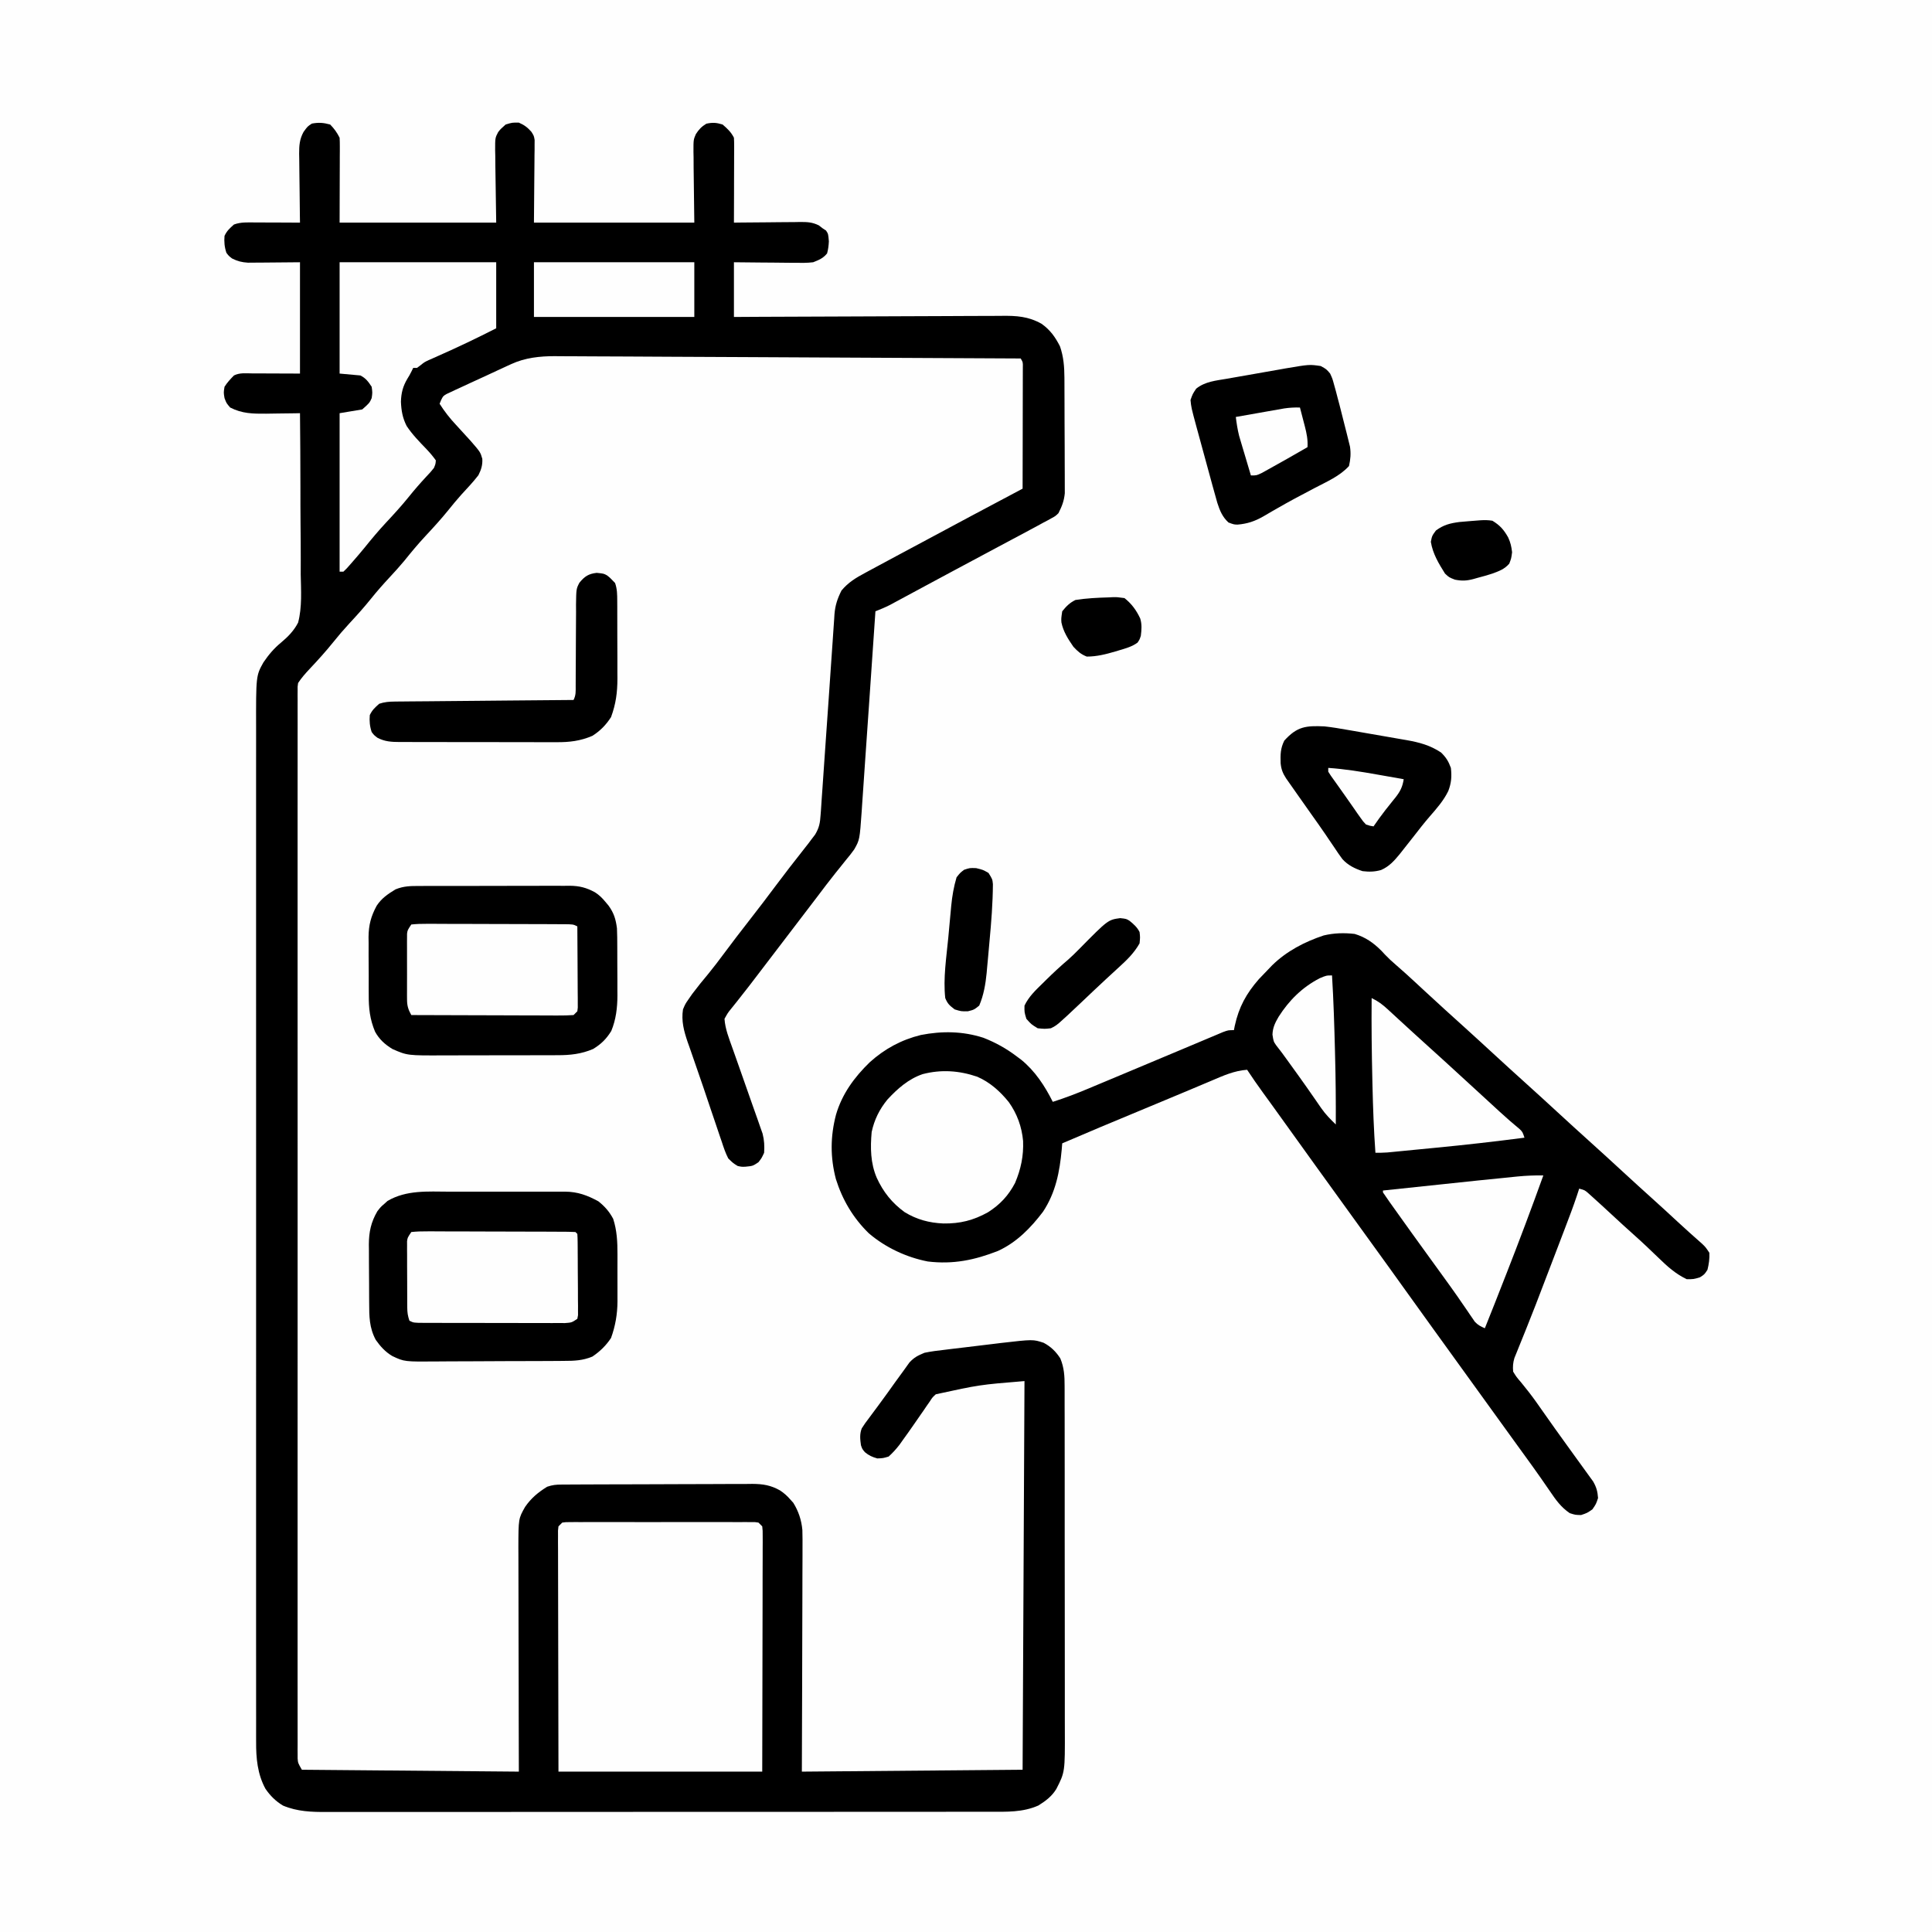
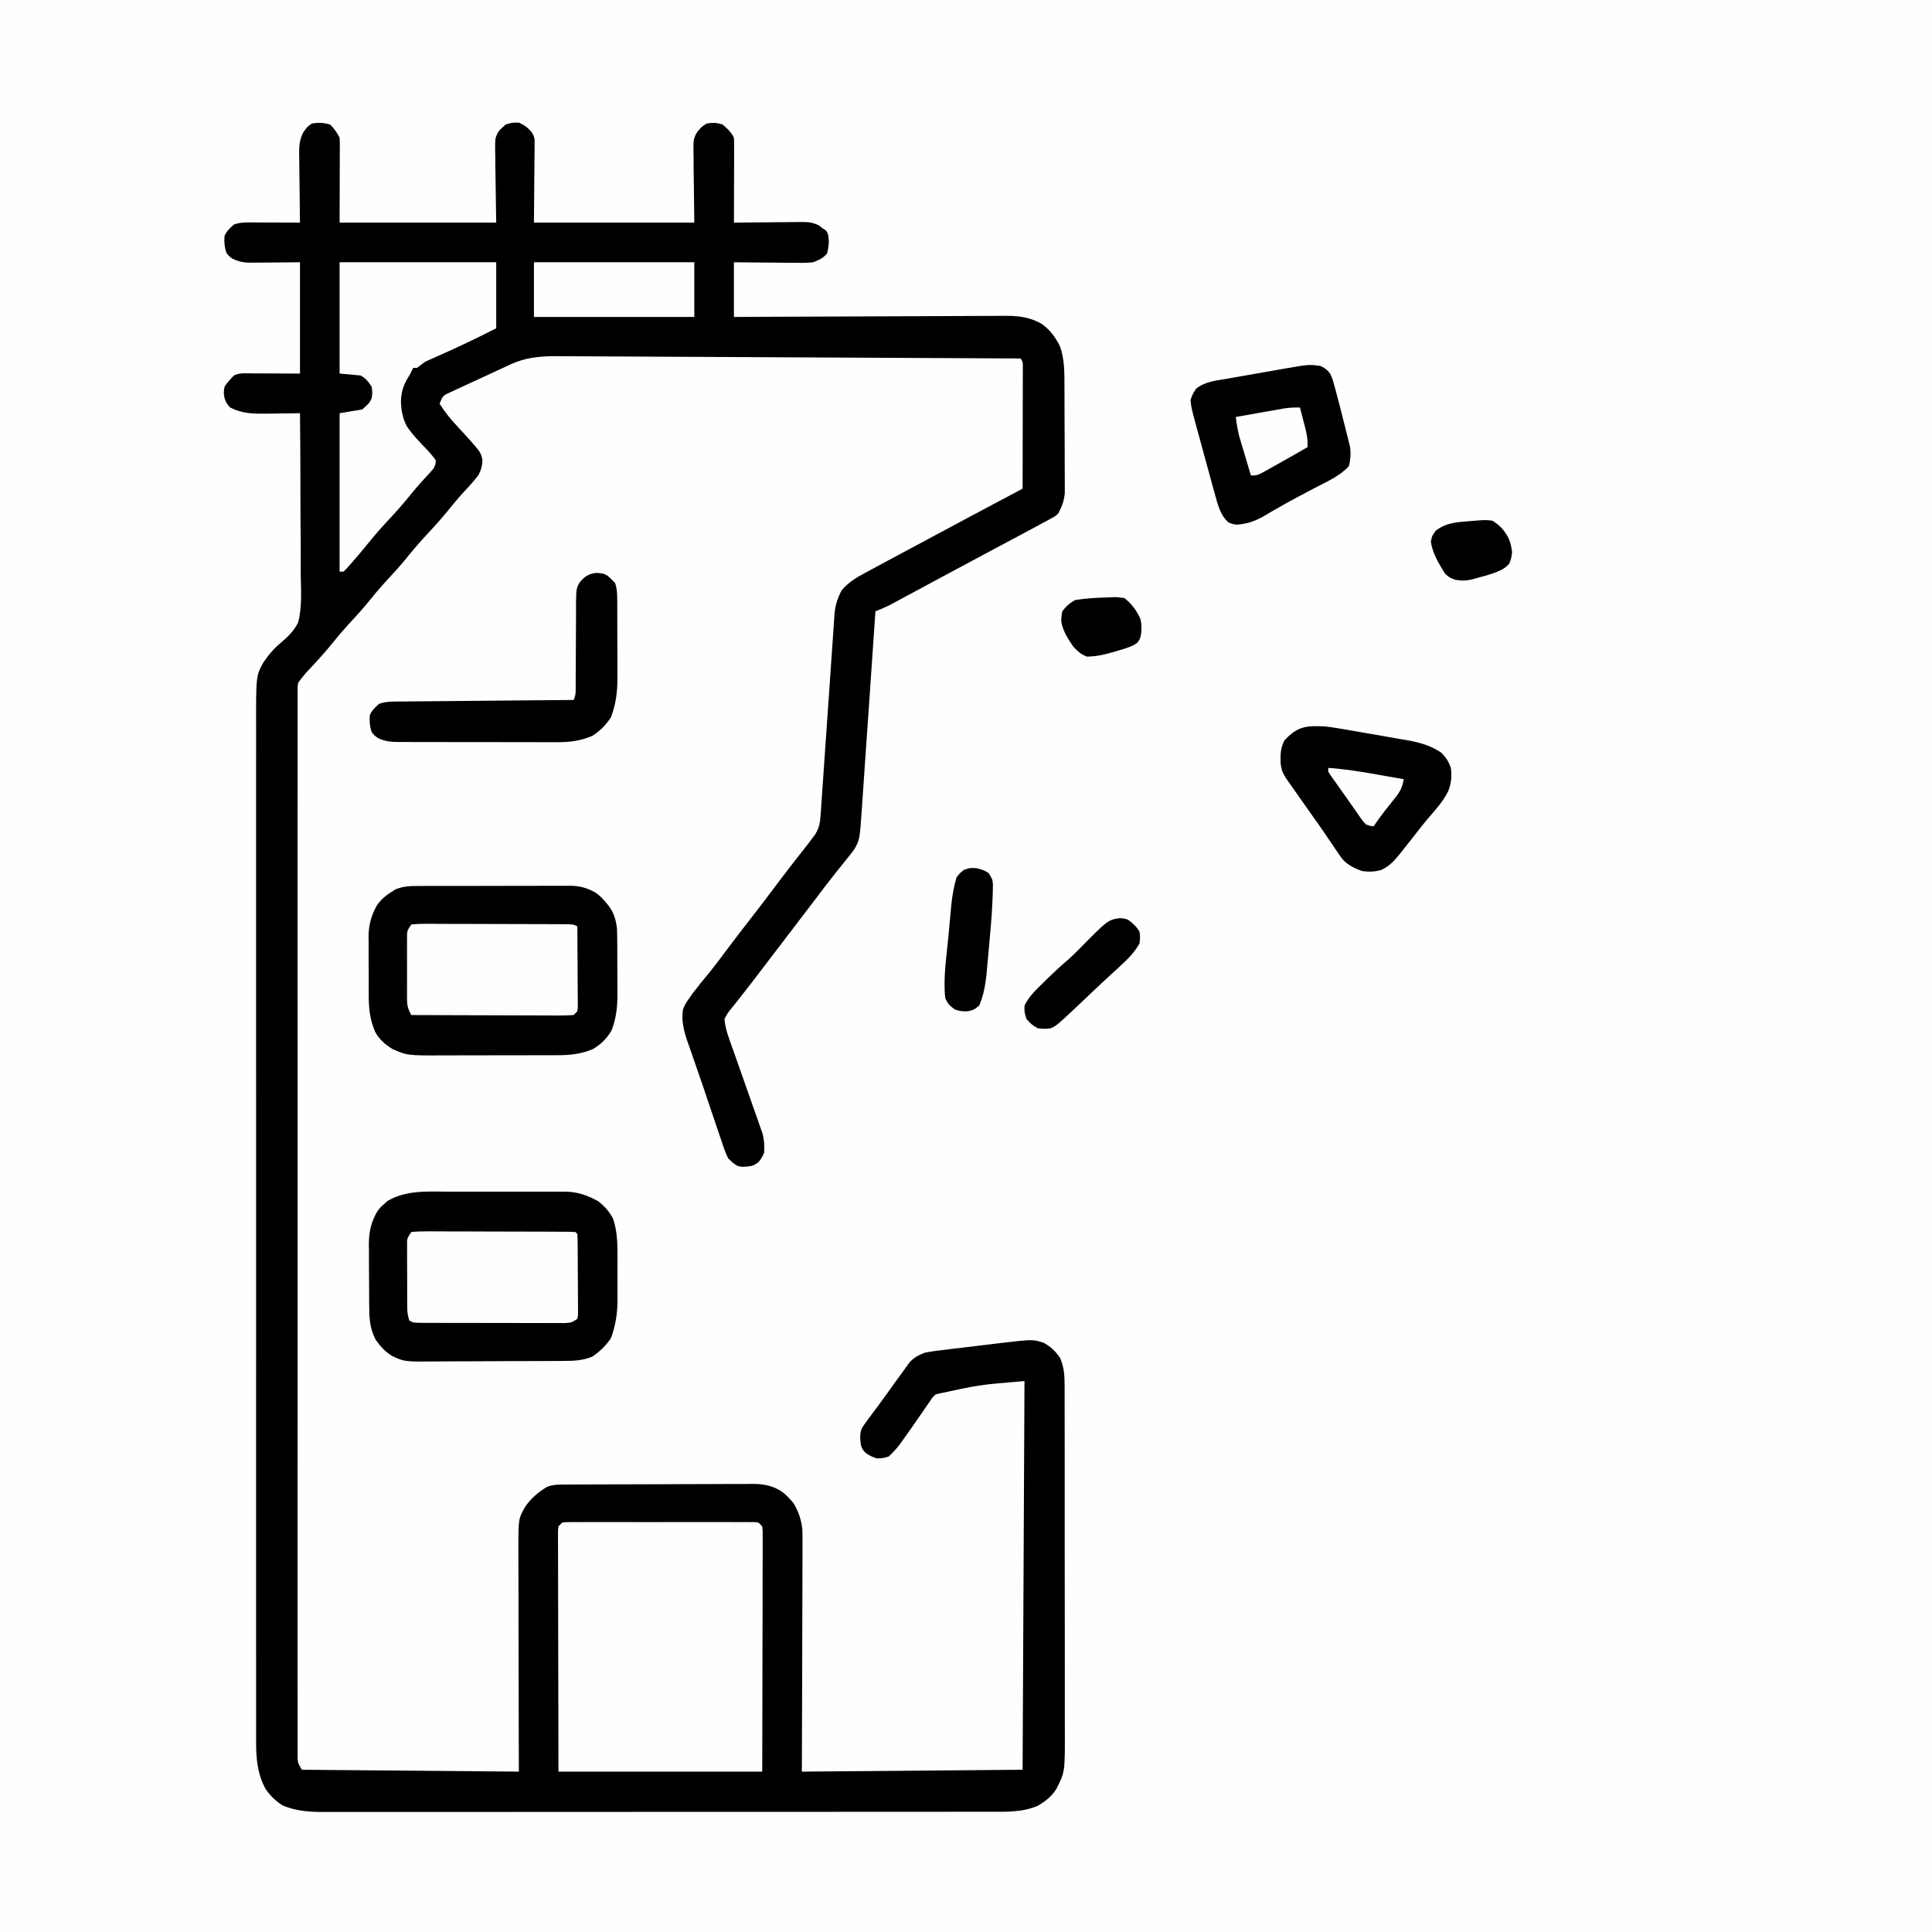
<svg xmlns="http://www.w3.org/2000/svg" width="512" zoomAndPan="magnify" viewBox="0 0 384 384" height="512" preserveAspectRatio="xMidYMid meet" version="1.0">
  <rect x="-38.4" width="460.8" fill="#fefefe" y="-38.4" height="460.8" fill-opacity="1" />
  <path fill="#000000" d="M 65.625 24.75 C 66.445 25.59 66.977 26.332 67.5 27.375 C 67.535 27.918 67.543 28.465 67.543 29.008 L 67.543 30.047 L 67.535 31.141 L 67.535 32.145 C 67.535 33.383 67.527 34.621 67.523 35.859 L 67.5 44.25 L 98.625 44.25 C 98.551 38.676 98.551 38.676 98.457 33.098 C 98.449 32.398 98.445 31.695 98.441 30.992 L 98.414 29.898 C 98.41 27.41 98.41 27.41 99.008 26.266 C 99.492 25.648 99.492 25.648 100.5 24.75 C 101.812 24.352 101.812 24.352 103.125 24.375 C 104.203 24.84 104.828 25.309 105.609 26.184 C 106.125 27 106.125 27 106.262 27.836 L 106.254 28.754 L 106.254 29.812 L 106.234 30.918 L 106.23 31.941 C 106.227 33.203 106.211 34.461 106.195 35.719 L 106.125 44.25 L 138 44.25 C 137.941 38.797 137.941 38.797 137.863 33.344 C 137.859 32.66 137.855 31.973 137.855 31.285 L 137.832 30.215 C 137.828 27.77 137.828 27.77 138.312 26.652 C 138.902 25.73 139.453 25.152 140.391 24.586 C 141.641 24.316 142.398 24.367 143.625 24.75 C 144.574 25.57 145.312 26.25 145.875 27.375 C 145.91 27.918 145.918 28.465 145.918 29.008 L 145.918 30.031 L 145.91 31.141 L 145.91 32.27 C 145.906 33.469 145.902 34.664 145.898 35.859 C 145.895 36.668 145.895 37.48 145.895 38.289 C 145.891 40.277 145.883 42.262 145.875 44.25 L 147.289 44.23 C 149.027 44.211 150.766 44.199 152.5 44.188 C 153.254 44.184 154.004 44.176 154.754 44.164 C 155.836 44.152 156.914 44.145 157.996 44.141 C 158.332 44.133 158.668 44.129 159.012 44.121 C 160.469 44.121 161.418 44.148 162.746 44.793 L 163.5 45.375 L 164.18 45.82 C 164.625 46.5 164.625 46.5 164.742 47.977 C 164.703 48.832 164.613 49.539 164.391 50.367 C 163.594 51.348 162.801 51.652 161.625 52.125 C 160.402 52.273 159.191 52.258 157.961 52.234 L 156.91 52.23 C 155.809 52.223 154.711 52.211 153.609 52.195 C 152.859 52.191 152.113 52.184 151.363 52.18 C 149.535 52.168 147.703 52.145 145.875 52.125 L 145.875 63 L 151.152 62.969 C 156.906 62.938 162.66 62.918 168.418 62.902 C 171.906 62.895 175.395 62.879 178.883 62.859 C 181.926 62.84 184.969 62.828 188.008 62.824 C 189.621 62.82 191.23 62.816 192.84 62.801 C 194.355 62.789 195.875 62.785 197.391 62.789 C 197.945 62.789 198.5 62.785 199.055 62.777 C 202.031 62.738 204.379 62.879 207.008 64.348 C 208.727 65.566 209.734 66.977 210.68 68.836 C 211.398 70.922 211.547 72.867 211.562 75.066 L 211.566 75.852 C 211.57 76.707 211.574 77.559 211.574 78.41 L 211.578 79.297 C 211.586 80.844 211.59 82.391 211.59 83.938 C 211.594 85.527 211.602 87.121 211.613 88.715 C 211.617 89.945 211.621 91.176 211.621 92.406 C 211.621 92.992 211.625 93.578 211.629 94.164 C 211.637 94.988 211.637 95.812 211.633 96.633 L 211.637 98.051 C 211.477 99.609 211.078 100.602 210.375 102 C 209.777 102.574 209.777 102.574 209.105 102.941 L 208.297 103.391 L 207.375 103.875 L 206.316 104.457 C 205.078 105.129 203.84 105.793 202.594 106.453 L 201.199 107.195 C 200.234 107.711 199.273 108.223 198.309 108.738 C 196.078 109.922 193.852 111.117 191.625 112.312 L 189.035 113.699 C 187.418 114.566 185.801 115.434 184.184 116.305 C 183.219 116.824 182.25 117.348 181.285 117.867 C 180.824 118.113 180.363 118.363 179.902 118.613 C 179.266 118.957 178.625 119.301 177.984 119.645 L 176.887 120.238 C 175.938 120.719 174.988 121.113 174 121.5 L 173.918 122.672 C 173.543 128.254 173.156 133.84 172.77 139.422 C 172.496 143.367 172.223 147.316 171.949 151.262 C 171.824 153.031 171.703 154.801 171.586 156.566 C 171.508 157.715 171.43 158.863 171.348 160.012 L 171.273 161.184 C 170.867 166.91 170.867 166.91 169.797 168.805 C 169.277 169.547 168.723 170.238 168.141 170.93 L 166.812 172.59 L 166.105 173.465 C 164.828 175.055 163.605 176.688 162.375 178.312 C 160.566 180.691 158.754 183.066 156.938 185.438 C 153.82 189.508 153.82 189.508 150.715 193.59 C 149.527 195.156 148.332 196.719 147.105 198.254 L 146.461 199.074 C 146.066 199.578 145.668 200.074 145.262 200.57 C 144.66 201.312 144.66 201.312 144 202.5 C 144.137 204.523 144.902 206.402 145.574 208.301 L 145.941 209.332 C 146.324 210.422 146.707 211.512 147.094 212.602 C 147.957 215.043 148.816 217.488 149.672 219.934 C 149.977 220.809 150.289 221.68 150.602 222.555 L 151.117 224.039 L 151.566 225.305 C 151.91 226.633 151.961 227.758 151.875 229.125 C 151.383 230.18 151.383 230.18 150.75 231 C 149.625 231.75 149.625 231.75 148.172 231.891 C 147.426 231.922 147.426 231.922 146.625 231.75 C 145.719 231.195 145.719 231.195 144.75 230.25 C 144.195 229.184 143.828 228.07 143.457 226.934 L 143.113 225.938 C 142.746 224.867 142.387 223.797 142.031 222.727 C 141.781 221.992 141.531 221.258 141.281 220.523 C 140.789 219.066 140.297 217.609 139.809 216.148 C 139.219 214.402 138.617 212.66 138.008 210.926 C 137.699 210.039 137.395 209.152 137.086 208.266 L 136.664 207.078 C 135.93 204.914 135.391 202.918 135.75 200.625 C 136.207 199.539 136.207 199.539 136.852 198.609 L 137.586 197.551 C 138.621 196.172 139.703 194.84 140.812 193.52 C 141.875 192.223 142.883 190.887 143.883 189.539 C 145.52 187.34 147.184 185.16 148.875 183 C 150.711 180.652 152.512 178.285 154.293 175.898 C 155.984 173.629 157.727 171.395 159.48 169.168 L 160.113 168.359 L 160.668 167.656 L 161.25 166.875 L 162.016 165.871 C 162.848 164.461 162.992 163.559 163.102 161.934 L 163.164 161.145 C 163.227 160.281 163.281 159.418 163.336 158.551 C 163.379 157.934 163.426 157.316 163.469 156.699 C 163.586 155.055 163.699 153.406 163.809 151.762 C 163.918 150.098 164.035 148.434 164.156 146.773 C 164.344 144.09 164.531 141.41 164.719 138.727 L 164.789 137.719 C 164.91 136.004 165.027 134.289 165.141 132.574 C 165.254 130.871 165.371 129.168 165.496 127.465 C 165.539 126.824 165.582 126.188 165.625 125.547 C 165.68 124.664 165.742 123.781 165.809 122.902 L 165.855 122.125 C 165.996 120.309 166.445 118.988 167.25 117.375 C 168.602 115.75 170.129 114.836 171.961 113.859 C 172.25 113.703 172.539 113.543 172.836 113.383 C 173.848 112.836 174.863 112.293 175.875 111.75 L 178.285 110.453 C 180.285 109.379 182.289 108.309 184.293 107.238 C 186.148 106.246 188 105.254 189.855 104.258 L 193.113 102.512 C 196.488 100.703 199.867 98.914 203.25 97.125 C 203.258 93.863 203.266 90.598 203.27 87.336 C 203.27 85.82 203.273 84.305 203.277 82.789 C 203.281 81.328 203.285 79.867 203.285 78.406 C 203.285 77.848 203.289 77.289 203.289 76.734 C 203.293 75.953 203.293 75.172 203.293 74.391 L 203.297 73.043 C 203.32 72.016 203.32 72.016 202.875 71.25 C 189.324 71.176 175.773 71.109 162.227 71.047 L 161.363 71.043 C 156.75 71.023 152.141 71 147.527 70.973 C 142.797 70.949 138.062 70.926 133.328 70.906 C 130.41 70.895 127.492 70.879 124.57 70.859 C 122.332 70.848 120.09 70.836 117.848 70.832 C 116.93 70.824 116.012 70.82 115.098 70.816 C 113.84 70.805 112.586 70.801 111.332 70.801 L 110.238 70.789 C 107.297 70.789 104.375 71.102 101.676 72.34 L 100.75 72.758 L 99.797 73.203 L 98.785 73.668 C 98.086 73.992 97.387 74.316 96.688 74.645 C 95.621 75.141 94.547 75.633 93.473 76.121 C 92.793 76.438 92.109 76.754 91.43 77.07 C 91.109 77.219 90.789 77.363 90.457 77.512 L 89.562 77.938 L 88.773 78.305 C 88.062 78.723 88.062 78.723 87.66 79.551 L 87.375 80.25 C 88.332 81.762 89.426 83.168 90.656 84.469 C 91.312 85.188 91.969 85.906 92.625 86.625 L 93.535 87.621 C 95.477 89.859 95.477 89.859 95.863 91.195 C 95.934 92.445 95.641 93.348 95.086 94.453 C 94.031 95.828 92.824 97.086 91.656 98.363 C 90.781 99.34 89.953 100.344 89.133 101.367 C 87.676 103.172 86.125 104.867 84.543 106.562 C 83.07 108.141 81.707 109.785 80.355 111.469 C 79.418 112.598 78.438 113.676 77.438 114.75 C 76.133 116.148 74.887 117.57 73.688 119.062 C 72.324 120.758 70.887 122.355 69.406 123.945 C 68.297 125.148 67.23 126.387 66.211 127.664 C 64.719 129.523 63.129 131.27 61.496 133.004 C 60.66 133.891 59.926 134.734 59.25 135.75 C 59.137 136.469 59.137 136.469 59.156 137.262 L 59.148 138.203 L 59.156 139.234 L 59.152 140.336 C 59.148 141.562 59.152 142.789 59.156 144.02 C 59.152 144.902 59.152 145.789 59.152 146.672 C 59.148 148.602 59.148 150.531 59.152 152.461 C 59.152 155.328 59.152 158.199 59.148 161.07 C 59.145 166.191 59.145 171.316 59.148 176.441 C 59.148 180.922 59.152 185.406 59.148 189.891 L 59.148 194.41 C 59.148 205.727 59.148 217.047 59.152 228.367 C 59.156 238.43 59.156 248.492 59.152 258.555 C 59.141 271.062 59.141 283.562 59.148 296.059 L 59.148 296.957 C 59.148 301.438 59.148 305.918 59.148 310.402 C 59.145 315.496 59.148 320.59 59.148 325.684 C 59.152 328.539 59.152 331.391 59.148 334.246 C 59.148 336.371 59.148 338.5 59.152 340.625 C 59.152 341.488 59.152 342.352 59.152 343.215 C 59.148 344.383 59.152 345.551 59.156 346.719 L 59.148 347.75 L 59.156 348.691 L 59.156 349.5 C 59.227 350.414 59.227 350.414 60 351.75 L 103.125 352.125 L 103.098 341.758 C 103.094 339.586 103.09 337.414 103.09 335.246 C 103.082 331.801 103.078 328.359 103.066 324.914 C 103.062 322.406 103.055 319.898 103.055 317.391 C 103.055 316.066 103.051 314.738 103.047 313.41 C 103.039 311.926 103.039 310.441 103.039 308.957 L 103.031 307.637 C 103.047 301.832 103.047 301.832 104.367 299.508 C 105.566 297.762 106.961 296.613 108.75 295.5 C 109.824 295.141 110.5 295.074 111.613 295.07 L 112.695 295.062 L 113.879 295.059 L 115.129 295.051 C 116.496 295.043 117.863 295.039 119.23 295.035 L 120.645 295.031 C 122.863 295.023 125.078 295.02 127.297 295.016 C 129.848 295.012 132.402 295.004 134.957 294.988 C 137.172 294.973 139.387 294.969 141.602 294.969 C 142.543 294.965 143.484 294.961 144.426 294.957 C 145.742 294.945 147.059 294.945 148.379 294.949 L 149.551 294.934 C 151.66 294.949 153.191 295.195 155.039 296.234 C 155.82 296.754 156.441 297.297 157.055 298.008 L 157.672 298.691 C 158.715 300.375 159.293 302.117 159.477 304.094 C 159.512 305.359 159.516 306.625 159.504 307.891 L 159.504 309.348 C 159.504 310.652 159.496 311.957 159.488 313.262 C 159.48 314.629 159.48 315.996 159.48 317.367 C 159.477 319.949 159.469 322.535 159.457 325.121 C 159.441 328.621 159.434 332.117 159.43 335.613 C 159.418 341.117 159.395 346.621 159.375 352.125 L 203.25 351.75 L 203.625 274.5 C 194.684 275.234 194.684 275.234 186 277.125 C 185.32 277.746 185.32 277.746 184.82 278.531 L 184.223 279.383 L 183.609 280.289 L 182.965 281.211 C 182.543 281.816 182.121 282.426 181.703 283.035 C 180.953 284.125 180.188 285.195 179.414 286.266 L 178.758 287.188 C 178.098 288.035 177.426 288.781 176.625 289.5 C 175.523 289.828 175.523 289.828 174.375 289.875 C 173.371 289.594 172.703 289.293 171.906 288.633 C 171.375 288 171.375 288 171.121 287.25 C 170.957 286.047 170.836 285.047 171.281 283.898 C 171.727 283.172 172.211 282.508 172.734 281.836 C 172.918 281.586 173.102 281.336 173.293 281.078 C 173.688 280.539 174.086 280.004 174.488 279.473 C 175.148 278.59 175.797 277.699 176.434 276.805 C 177.445 275.383 178.461 273.965 179.496 272.562 C 179.922 271.984 180.336 271.398 180.75 270.812 C 181.699 269.781 182.445 269.414 183.75 268.875 C 185.102 268.59 186.461 268.43 187.832 268.273 L 189.023 268.125 C 189.859 268.027 190.691 267.926 191.523 267.828 C 192.785 267.68 194.047 267.527 195.309 267.371 L 197.746 267.078 L 198.871 266.938 C 205.324 266.195 205.324 266.195 207.434 266.891 C 208.875 267.656 209.875 268.641 210.75 270 C 211.504 271.824 211.605 273.504 211.598 275.453 C 211.598 275.77 211.602 276.086 211.602 276.414 C 211.605 277.473 211.605 278.535 211.602 279.594 C 211.605 280.355 211.605 281.117 211.609 281.879 C 211.613 283.945 211.613 286.012 211.613 288.082 C 211.613 289.809 211.613 291.535 211.617 293.262 C 211.621 297.34 211.621 301.418 211.617 305.496 C 211.617 309.699 211.621 313.898 211.629 318.102 C 211.637 321.711 211.637 325.324 211.637 328.934 C 211.637 331.09 211.637 333.242 211.641 335.398 C 211.645 337.426 211.645 339.453 211.641 341.484 C 211.641 342.223 211.641 342.965 211.645 343.707 C 211.676 352.199 211.676 352.199 209.957 355.566 C 209.055 357.043 207.836 357.953 206.383 358.859 C 203.27 360.238 200.09 360.105 196.754 360.098 L 194.992 360.102 C 193.379 360.105 191.77 360.105 190.16 360.102 C 188.422 360.102 186.684 360.105 184.941 360.109 C 181.539 360.113 178.133 360.113 174.727 360.113 C 171.961 360.113 169.191 360.113 166.426 360.113 L 165.23 360.117 L 162.832 360.117 C 155.324 360.121 147.82 360.121 140.312 360.117 C 133.449 360.117 126.586 360.121 119.719 360.129 C 112.668 360.137 105.617 360.137 98.566 360.137 C 94.609 360.137 90.652 360.137 86.695 360.141 C 83.324 360.145 79.957 360.148 76.586 360.141 C 74.871 360.141 73.152 360.141 71.434 360.145 C 69.859 360.148 68.285 360.148 66.711 360.141 C 66.141 360.141 65.574 360.141 65.004 360.145 C 61.949 360.16 59.109 360.074 56.25 358.875 C 54.812 358.02 53.703 356.91 52.758 355.531 C 51.164 352.594 50.887 349.441 50.906 346.16 L 50.902 345.066 C 50.898 343.859 50.902 342.652 50.906 341.445 C 50.902 340.57 50.902 339.695 50.902 338.82 C 50.898 336.668 50.898 334.516 50.902 332.367 C 50.902 329.789 50.902 327.211 50.898 324.633 C 50.895 319.582 50.895 314.531 50.898 309.48 C 50.898 303.574 50.902 297.664 50.898 291.758 C 50.898 280.59 50.898 269.418 50.902 258.25 C 50.906 248.328 50.906 238.41 50.902 228.492 C 50.895 216.152 50.895 203.816 50.898 191.48 L 50.898 190.594 C 50.898 186.18 50.898 181.762 50.898 177.344 C 50.895 172.32 50.898 167.297 50.898 162.273 C 50.902 159.711 50.902 157.148 50.898 154.582 C 50.898 152.234 50.898 149.891 50.902 147.543 C 50.902 146.691 50.902 145.844 50.902 144.996 C 50.879 134.305 50.879 134.305 52.359 131.656 C 53.395 130.129 54.457 128.867 55.887 127.695 C 57.266 126.539 58.418 125.359 59.25 123.75 C 60.066 120.652 59.828 117.344 59.77 114.168 C 59.77 113.242 59.773 112.316 59.777 111.391 C 59.781 108.965 59.762 106.543 59.734 104.121 C 59.711 101.641 59.711 99.16 59.711 96.684 C 59.707 91.832 59.676 86.977 59.625 82.125 L 58.676 82.145 C 57.496 82.16 56.32 82.176 55.145 82.188 C 54.391 82.195 53.633 82.211 52.879 82.223 C 50.242 82.242 48.121 82.215 45.75 81 C 45 80.133 45 80.133 44.625 79.125 C 44.438 78.023 44.438 78.023 44.625 76.875 C 45.176 76 45.77 75.375 46.5 74.625 C 47.629 74.059 48.793 74.203 50.031 74.215 L 50.766 74.215 C 51.672 74.215 52.578 74.223 53.484 74.227 L 59.625 74.25 L 59.625 52.125 C 55.883 52.156 55.883 52.156 52.141 52.191 L 50.727 52.199 L 49.281 52.211 C 48.043 52.129 47.227 51.922 46.125 51.375 C 45.469 50.867 45.469 50.867 45 50.25 C 44.621 49.121 44.523 48.059 44.625 46.875 C 45.125 45.848 45.617 45.41 46.5 44.625 C 47.859 44.113 49.254 44.207 50.691 44.215 L 51.465 44.215 C 52.277 44.219 53.094 44.223 53.906 44.227 C 54.461 44.23 55.012 44.23 55.566 44.23 C 56.918 44.234 58.273 44.242 59.625 44.25 L 59.602 42.777 C 59.574 40.965 59.555 39.156 59.543 37.344 C 59.535 36.562 59.523 35.781 59.512 34.996 C 59.496 33.871 59.484 32.742 59.477 31.617 L 59.457 30.562 C 59.453 28.93 59.535 27.68 60.328 26.23 C 61.125 25.125 61.125 25.125 61.992 24.562 C 63.344 24.312 64.297 24.387 65.625 24.75 " fill-opacity="1" fill-rule="nonzero" />
-   <path fill="#000000" d="M 269.25 185.625 C 271.395 186.273 272.973 187.379 274.547 188.953 L 275.285 189.742 C 275.953 190.449 276.641 191.086 277.383 191.719 C 278.73 192.879 280.039 194.074 281.344 195.281 L 281.977 195.867 L 283.25 197.047 C 285.871 199.469 288.508 201.875 291.168 204.262 C 293.191 206.086 295.195 207.938 297.203 209.781 C 299.129 211.551 301.055 213.316 303 215.062 C 305.336 217.16 307.641 219.281 309.953 221.406 C 311.879 223.176 313.805 224.941 315.75 226.688 C 318.086 228.785 320.391 230.906 322.703 233.031 C 324.621 234.793 326.539 236.551 328.477 238.289 C 330.145 239.785 331.793 241.305 333.434 242.828 C 335.031 244.301 336.645 245.754 338.277 247.184 C 339 247.875 339 247.875 339.75 249 C 339.812 250.16 339.652 251.25 339.375 252.375 C 338.766 253.312 338.766 253.312 337.875 253.875 C 336.633 254.25 336.633 254.25 335.25 254.25 C 333.043 253.195 331.438 251.75 329.695 250.055 C 329.164 249.547 328.633 249.039 328.098 248.531 L 327.328 247.793 C 326.457 246.969 325.574 246.16 324.68 245.367 C 323.234 244.078 321.812 242.77 320.391 241.453 C 318.34 239.555 318.34 239.555 316.266 237.68 L 315.594 237.078 C 314.961 236.543 314.961 236.543 313.875 236.25 L 313.418 237.656 C 312.695 239.828 311.879 241.961 311.062 244.098 L 310.57 245.387 C 310.227 246.289 309.879 247.191 309.535 248.098 C 309.086 249.266 308.641 250.434 308.195 251.602 C 305.031 259.887 305.031 259.887 303.438 263.879 L 303.133 264.641 C 302.699 265.727 302.262 266.812 301.816 267.898 L 301.375 268.996 L 301.004 269.902 C 300.715 270.867 300.66 271.621 300.75 272.625 C 301.414 273.699 301.414 273.699 302.344 274.781 C 302.691 275.215 303.039 275.648 303.387 276.082 L 303.941 276.781 C 304.898 278.012 305.785 279.289 306.68 280.57 C 308.27 282.844 309.879 285.098 311.508 287.344 L 313.312 289.844 C 313.676 290.352 314.043 290.855 314.41 291.359 C 314.891 292.02 315.371 292.68 315.844 293.344 L 316.645 294.449 C 317.305 295.594 317.531 296.438 317.625 297.75 C 317.227 298.945 317.227 298.945 316.5 300 C 315.445 300.727 315.445 300.727 314.25 301.125 C 313.102 301.102 313.102 301.102 312 300.75 C 310.254 299.57 309.227 298.105 308.062 296.391 L 306.867 294.664 L 306.246 293.766 C 305.254 292.34 304.23 290.93 303.211 289.523 L 302.598 288.676 L 301.367 286.977 C 300.348 285.566 299.328 284.16 298.312 282.75 L 289.172 270.094 L 287.957 268.41 C 286.926 266.984 285.898 265.559 284.867 264.133 C 282.879 261.387 280.898 258.633 278.926 255.871 C 277.047 253.234 275.148 250.613 273.254 247.992 C 272.23 246.578 271.207 245.164 270.188 243.75 L 265.922 237.844 L 264.707 236.16 C 263.676 234.734 262.648 233.309 261.617 231.883 C 259.629 229.141 257.652 226.387 255.684 223.629 C 254.789 222.375 253.891 221.125 252.988 219.879 L 252.328 218.965 C 251.902 218.379 251.477 217.793 251.051 217.207 C 249.957 215.699 248.895 214.18 247.875 212.625 C 245.293 212.812 243.137 213.797 240.773 214.805 C 240.312 215 239.852 215.191 239.391 215.387 C 238.336 215.828 237.281 216.273 236.23 216.719 C 234.102 217.613 231.973 218.504 229.84 219.387 L 227.434 220.387 L 226.227 220.891 C 218.66 224.035 218.66 224.035 211.125 227.25 L 211.027 228.461 C 210.613 232.934 209.832 237.012 207.305 240.844 C 204.863 244.059 202.078 246.922 198.375 248.625 C 193.707 250.457 189.438 251.336 184.41 250.73 C 180.137 249.898 175.977 247.949 172.664 245.109 C 169.555 242.062 167.438 238.484 166.137 234.34 C 165.004 230.012 165.035 225.875 166.16 221.562 C 167.367 217.422 169.805 214.105 172.875 211.125 C 175.844 208.453 179.152 206.668 183.035 205.711 C 187.238 204.895 191.363 204.945 195.461 206.266 C 197.891 207.219 200.051 208.418 202.125 210 L 202.965 210.625 C 205.715 212.855 207.672 215.844 209.25 219 C 211.695 218.227 214.055 217.316 216.418 216.324 L 217.504 215.867 C 218.27 215.547 219.035 215.227 219.805 214.906 C 221.004 214.402 222.203 213.898 223.406 213.398 C 226.867 211.949 230.328 210.5 233.789 209.043 C 235.043 208.516 236.297 207.988 237.555 207.461 C 238.418 207.098 239.277 206.734 240.141 206.371 L 241.695 205.719 L 243.043 205.148 C 244.125 204.75 244.125 204.75 245.25 204.75 L 245.418 203.898 C 246.238 200.145 247.703 197.488 250.219 194.602 C 250.805 193.977 251.398 193.363 252 192.75 L 252.84 191.871 C 255.723 189.047 259.285 187.195 263.098 185.926 C 265.176 185.438 267.133 185.387 269.25 185.625 " fill-opacity="1" fill-rule="nonzero" />
  <path fill="#fefefe" d="M 111.75 302.625 C 112.449 302.531 112.449 302.531 113.316 302.531 L 114.309 302.523 L 115.402 302.527 L 116.551 302.523 C 117.812 302.52 119.07 302.523 120.328 302.523 L 122.941 302.523 C 124.77 302.523 126.602 302.523 128.43 302.527 C 130.777 302.531 133.125 302.527 135.473 302.523 C 137.273 302.523 139.074 302.523 140.871 302.523 C 141.738 302.523 142.605 302.523 143.473 302.523 C 144.68 302.52 145.887 302.523 147.098 302.527 L 148.191 302.523 L 149.184 302.531 L 150.051 302.531 L 150.75 302.625 L 151.5 303.375 C 151.594 304.227 151.594 304.227 151.59 305.316 L 151.594 306.562 L 151.586 307.934 L 151.586 309.375 C 151.586 310.684 151.582 311.988 151.574 313.297 C 151.57 314.66 151.57 316.023 151.57 317.387 C 151.566 319.973 151.562 322.559 151.555 325.141 C 151.543 328.633 151.539 332.125 151.535 335.617 C 151.527 341.121 151.512 346.621 151.5 352.125 L 111 352.125 C 110.969 339.93 110.969 339.93 110.965 334.832 C 110.957 331.309 110.953 327.785 110.945 324.262 C 110.938 321.695 110.93 319.129 110.93 316.562 C 110.93 315.203 110.926 313.844 110.922 312.484 C 110.914 310.969 110.914 309.449 110.914 307.934 L 110.906 306.562 L 110.91 305.316 L 110.906 304.23 L 111 303.375 Z M 111.75 302.625 " fill-opacity="1" fill-rule="nonzero" />
  <path fill="#000000" d="M 89.23 236.852 C 89.957 236.852 90.684 236.848 91.41 236.848 C 92.93 236.848 94.449 236.848 95.969 236.852 C 97.906 236.859 99.848 236.855 101.789 236.848 C 103.289 236.844 104.789 236.848 106.289 236.848 C 107.004 236.852 107.719 236.848 108.438 236.848 C 109.438 236.844 110.438 236.848 111.441 236.855 L 112.324 236.848 C 114.832 236.875 116.738 237.57 118.945 238.781 C 120.234 239.812 121.094 240.801 121.875 242.25 C 122.625 244.562 122.734 246.871 122.727 249.281 L 122.727 250.301 C 122.727 251.008 122.727 251.715 122.723 252.422 C 122.719 253.496 122.723 254.57 122.727 255.645 C 122.727 256.336 122.727 257.027 122.727 257.719 L 122.73 258.68 C 122.711 261.215 122.312 263.531 121.453 265.922 C 120.465 267.438 119.246 268.609 117.75 269.625 C 115.828 270.43 114.117 270.488 112.07 270.488 L 111.043 270.5 C 109.93 270.508 108.816 270.512 107.699 270.516 L 105.367 270.523 C 103.738 270.531 102.105 270.535 100.477 270.535 C 98.395 270.535 96.312 270.551 94.23 270.566 C 92.621 270.578 91.016 270.582 89.406 270.582 C 88.641 270.582 87.871 270.59 87.105 270.598 C 80.371 270.66 80.371 270.66 77.957 269.516 C 76.574 268.691 75.609 267.617 74.684 266.309 C 73.391 263.895 73.379 261.641 73.375 258.965 L 73.367 257.711 C 73.363 256.84 73.359 255.969 73.359 255.094 C 73.359 253.766 73.348 252.438 73.332 251.109 C 73.328 250.258 73.328 249.41 73.328 248.559 L 73.312 247.367 C 73.324 244.852 73.73 242.934 75 240.75 C 75.672 239.887 75.672 239.887 76.359 239.297 L 77.031 238.691 C 80.793 236.496 85.02 236.836 89.23 236.852 M 83.387 176.098 L 84.438 176.09 C 85.582 176.082 86.723 176.086 87.863 176.086 L 90.254 176.082 C 91.922 176.078 93.59 176.078 95.262 176.082 C 97.395 176.086 99.531 176.078 101.664 176.07 C 103.309 176.062 104.953 176.062 106.598 176.062 C 107.387 176.062 108.172 176.062 108.961 176.059 C 110.062 176.051 111.164 176.055 112.266 176.062 L 113.242 176.051 C 115.18 176.074 116.559 176.426 118.262 177.355 C 119.094 177.891 119.707 178.488 120.328 179.25 L 120.957 180 C 122.027 181.48 122.387 182.688 122.625 184.5 C 122.68 185.711 122.688 186.918 122.688 188.129 L 122.691 189.18 C 122.695 189.91 122.695 190.641 122.695 191.375 C 122.695 192.484 122.703 193.594 122.711 194.707 C 122.711 195.422 122.711 196.133 122.711 196.848 L 122.719 197.84 C 122.711 200.297 122.438 202.633 121.496 204.918 C 120.508 206.512 119.484 207.523 117.883 208.496 C 115.547 209.496 113.305 209.738 110.801 209.727 L 109.875 209.734 C 108.875 209.738 107.879 209.738 106.879 209.738 L 104.777 209.742 C 103.312 209.746 101.848 209.746 100.383 209.742 C 98.512 209.742 96.645 209.746 94.777 209.758 C 93.328 209.762 91.883 209.762 90.438 209.762 C 89.75 209.762 89.062 209.762 88.371 209.766 C 80.98 209.801 80.98 209.801 78 208.5 C 76.512 207.594 75.402 206.598 74.551 205.066 C 73.508 202.574 73.273 200.391 73.289 197.707 L 73.281 196.465 C 73.277 195.602 73.277 194.738 73.285 193.875 C 73.289 192.566 73.277 191.254 73.262 189.945 C 73.262 189.102 73.262 188.262 73.266 187.418 L 73.25 186.246 C 73.277 183.848 73.727 182.133 74.867 180.023 C 75.855 178.52 77.074 177.711 78.602 176.773 C 80.246 176.098 81.629 176.09 83.387 176.098 " fill-opacity="1" fill-rule="nonzero" />
  <path fill="#fefefe" d="M 67.5 52.125 L 98.625 52.125 L 98.625 65.25 C 94.836 67.18 91.027 69.004 87.137 70.719 L 86.117 71.176 L 85.207 71.574 C 84.348 71.984 84.348 71.984 83.562 72.613 L 82.875 73.125 L 82.125 73.125 L 81.801 73.793 C 81.375 74.625 81.375 74.625 80.973 75.27 C 80.07 76.793 79.746 78.078 79.688 79.852 C 79.762 81.629 80.016 83.078 80.824 84.668 C 81.941 86.359 83.352 87.793 84.75 89.25 C 85.449 89.984 86.035 90.672 86.625 91.5 C 86.574 92.203 86.574 92.203 86.25 93 C 85.594 93.82 85.594 93.82 84.75 94.711 C 83.535 96.02 82.375 97.348 81.258 98.742 C 79.801 100.547 78.254 102.242 76.668 103.934 C 75.188 105.527 73.805 107.184 72.441 108.879 C 71.57 109.941 70.68 110.98 69.773 112.008 L 68.941 112.949 L 68.25 113.625 L 67.5 113.625 L 67.5 82.125 L 72 81.375 C 73.441 80.094 73.441 80.094 73.875 79.125 C 74.031 78.047 74.031 78.047 73.875 76.875 C 73.199 75.863 72.719 75.172 71.625 74.625 L 67.5 74.25 Z M 194.23 214.004 C 196.773 215.109 198.789 216.922 200.52 219.07 C 202.168 221.41 203.078 223.922 203.348 226.77 C 203.465 229.758 202.914 232.371 201.75 235.125 C 200.426 237.641 198.766 239.426 196.367 240.949 C 193.461 242.562 190.824 243.223 187.496 243.176 C 184.664 243.051 182.223 242.398 179.801 240.922 C 177.285 239.09 175.551 236.914 174.258 234.094 C 173.012 231.172 172.969 228.133 173.25 225 C 173.77 222.559 174.793 220.5 176.363 218.566 C 178.352 216.41 180.562 214.449 183.383 213.492 C 187.074 212.531 190.633 212.781 194.23 214.004 " fill-opacity="1" fill-rule="nonzero" />
  <path fill="#000000" d="M 262.5 72.75 C 263.625 73.363 263.625 73.363 264.375 74.25 C 264.836 75.266 264.836 75.266 265.152 76.434 L 265.516 77.742 L 265.875 79.125 L 266.242 80.5 C 266.609 81.898 266.961 83.297 267.305 84.703 L 267.672 86.141 L 268.016 87.535 L 268.324 88.781 C 268.523 90.168 268.43 91.258 268.125 92.625 C 266.289 94.637 263.711 95.734 261.328 96.984 C 260.453 97.445 259.578 97.91 258.703 98.375 L 257.387 99.07 C 256.227 99.695 255.078 100.34 253.934 100.996 L 252.926 101.57 C 252.312 101.926 251.703 102.281 251.094 102.641 C 249.383 103.613 247.938 104.098 245.977 104.27 C 245.25 104.25 245.25 104.25 244.172 103.852 C 242.969 102.754 242.449 101.492 241.953 99.949 C 241.625 98.82 241.309 97.688 241.004 96.551 L 240.66 95.289 C 240.418 94.414 240.18 93.535 239.941 92.656 C 239.578 91.316 239.211 89.977 238.844 88.637 C 238.609 87.781 238.379 86.93 238.145 86.074 L 237.812 84.863 C 236.77 80.996 236.77 80.996 236.625 79.5 C 237.047 78.305 237.047 78.305 237.75 77.25 C 239.52 75.828 241.688 75.648 243.859 75.277 L 245.109 75.055 C 245.984 74.902 246.859 74.75 247.73 74.598 C 249.059 74.371 250.387 74.133 251.715 73.895 C 252.562 73.746 253.414 73.598 254.266 73.449 L 255.457 73.234 C 260.242 72.422 260.242 72.422 262.5 72.75 M 263.25 144.375 C 264.801 144.543 266.328 144.801 267.863 145.074 L 269.137 145.293 C 270.016 145.445 270.895 145.598 271.777 145.754 C 273.121 145.992 274.465 146.223 275.809 146.453 L 278.387 146.902 L 279.594 147.109 C 282.129 147.562 284.234 148.121 286.406 149.555 C 287.418 150.535 287.891 151.301 288.375 152.625 C 288.57 154.34 288.473 155.609 287.859 157.219 C 286.926 159.137 285.559 160.684 284.168 162.281 C 283.07 163.551 282.043 164.867 281.016 166.195 C 280.348 167.047 279.672 167.898 279 168.75 L 278.18 169.793 C 277.074 171.125 276.102 172.223 274.5 172.922 C 273.234 173.285 272.109 173.305 270.809 173.145 C 269.254 172.629 267.918 171.973 266.816 170.758 C 266.262 170.02 265.75 169.262 265.242 168.492 L 264.07 166.77 L 263.473 165.883 C 262.523 164.48 261.535 163.102 260.555 161.719 C 260.004 160.938 259.453 160.156 258.902 159.375 C 258.555 158.879 258.207 158.387 257.855 157.891 C 257.379 157.215 256.902 156.539 256.43 155.859 L 255.617 154.703 C 254.953 153.676 254.652 152.906 254.535 151.691 C 254.488 149.961 254.484 148.789 255.258 147.211 C 257.816 144.375 259.57 144.211 263.25 144.375 " fill-opacity="1" fill-rule="nonzero" />
  <path fill="#fefefe" d="M 81.75 183.75 C 82.789 183.641 83.746 183.605 84.785 183.617 L 85.734 183.613 C 86.773 183.613 87.812 183.621 88.852 183.629 C 89.57 183.629 90.293 183.629 91.012 183.629 C 92.523 183.633 94.035 183.637 95.543 183.645 C 97.484 183.656 99.422 183.66 101.363 183.66 C 102.852 183.664 104.336 183.664 105.824 183.672 L 107.973 183.676 C 108.969 183.68 109.969 183.684 110.965 183.691 L 111.867 183.691 C 113.914 183.707 113.914 183.707 114.75 184.125 C 114.77 186.516 114.781 188.902 114.793 191.293 C 114.797 192.105 114.801 192.922 114.805 193.734 C 114.816 194.902 114.82 196.066 114.824 197.234 L 114.836 198.344 L 114.836 199.367 L 114.84 200.27 L 114.75 201 L 114 201.75 C 112.973 201.82 111.984 201.844 110.953 201.836 L 110 201.836 C 108.957 201.836 107.914 201.828 106.871 201.824 L 104.707 201.82 C 102.805 201.816 100.902 201.809 99 201.801 C 97.059 201.793 95.117 201.789 93.176 201.785 C 89.367 201.777 85.559 201.766 81.75 201.75 C 81.145 200.68 80.906 199.914 80.902 198.688 L 80.895 197.766 L 80.898 196.781 L 80.898 195.762 C 80.898 195.051 80.898 194.34 80.902 193.629 C 80.906 192.543 80.902 191.453 80.898 190.367 C 80.898 189.676 80.898 188.984 80.898 188.297 L 80.895 187.309 L 80.902 186.391 C 80.902 186.125 80.902 185.859 80.906 185.586 C 81 184.875 81 184.875 81.75 183.75 M 81.75 244.875 C 82.801 244.766 83.77 244.73 84.824 244.742 L 85.785 244.738 C 86.84 244.738 87.895 244.746 88.945 244.754 L 91.137 244.754 C 92.664 244.758 94.195 244.762 95.727 244.77 C 97.691 244.781 99.656 244.785 101.621 244.785 C 103.129 244.789 104.637 244.789 106.141 244.797 L 108.316 244.801 C 109.328 244.805 110.34 244.809 111.348 244.816 L 112.266 244.816 C 112.969 244.82 113.672 244.848 114.375 244.875 L 114.75 245.25 C 114.789 245.773 114.805 246.301 114.809 246.828 L 114.82 247.848 L 114.824 248.953 L 114.832 250.078 C 114.836 250.867 114.84 251.656 114.84 252.445 C 114.844 253.656 114.855 254.867 114.867 256.078 C 114.871 256.844 114.871 257.609 114.871 258.375 L 114.887 259.477 L 114.883 260.496 L 114.887 261.398 L 114.75 262.125 C 113.625 262.875 113.625 262.875 112.301 262.969 C 111.738 262.973 111.18 262.969 110.617 262.965 L 109.691 262.969 C 108.676 262.969 107.664 262.965 106.652 262.961 L 104.543 262.961 C 103.07 262.961 101.598 262.957 100.125 262.953 C 98.23 262.945 96.34 262.945 94.449 262.945 C 93 262.945 91.547 262.941 90.098 262.941 L 88.004 262.938 C 87.031 262.938 86.059 262.934 85.082 262.93 L 84.203 262.93 C 82.211 262.918 82.211 262.918 81.375 262.5 C 81.039 261.488 80.953 260.895 80.945 259.855 L 80.938 258.934 L 80.938 257.941 L 80.934 256.922 C 80.93 256.207 80.93 255.496 80.93 254.781 C 80.93 253.691 80.922 252.602 80.914 251.508 C 80.914 250.816 80.914 250.125 80.914 249.434 L 80.906 248.441 L 80.91 247.52 L 80.906 246.711 C 81 246 81 246 81.75 244.875 " fill-opacity="1" fill-rule="nonzero" />
  <path fill="#000000" d="M 118.594 113.859 C 120 114 120 114 120.66 114.367 C 121.266 114.844 121.266 114.844 122.25 115.875 C 122.672 117.051 122.676 118.184 122.68 119.426 L 122.688 120.668 L 122.688 122.008 L 122.691 123.395 C 122.695 124.363 122.695 125.328 122.695 126.297 C 122.695 127.77 122.703 129.246 122.711 130.719 C 122.711 131.66 122.711 132.602 122.711 133.539 L 122.719 134.871 C 122.711 137.648 122.414 139.906 121.453 142.523 C 120.469 144.07 119.297 145.262 117.75 146.25 C 115.352 147.281 113.168 147.535 110.578 147.516 L 109.48 147.52 C 108.289 147.523 107.098 147.516 105.91 147.512 C 105.078 147.512 104.246 147.512 103.414 147.512 C 101.676 147.512 99.938 147.508 98.203 147.5 C 95.977 147.492 93.75 147.492 91.523 147.496 C 89.809 147.496 88.094 147.492 86.379 147.488 C 85.559 147.488 84.734 147.488 83.914 147.488 C 82.77 147.488 81.621 147.484 80.477 147.477 L 79.449 147.48 C 77.805 147.469 76.488 147.414 75 146.625 C 74.344 146.117 74.344 146.117 73.875 145.5 C 73.496 144.371 73.398 143.309 73.5 142.125 C 74 141.098 74.492 140.66 75.375 139.875 C 76.414 139.523 77.371 139.449 78.465 139.441 L 79.418 139.43 L 80.453 139.422 L 81.551 139.41 C 82.75 139.398 83.945 139.391 85.145 139.383 L 87.633 139.359 C 89.816 139.336 92.004 139.316 94.188 139.301 C 96.418 139.281 98.648 139.262 100.875 139.238 C 105.25 139.199 109.625 139.16 114 139.125 C 114.488 138.145 114.422 137.426 114.422 136.328 L 114.426 135.031 L 114.43 133.621 C 114.434 132.645 114.441 131.664 114.449 130.688 C 114.461 129.141 114.469 127.594 114.469 126.047 C 114.469 124.555 114.484 123.066 114.496 121.574 L 114.488 120.176 C 114.535 117.043 114.535 117.043 115.156 115.832 C 116.191 114.551 116.977 114.047 118.594 113.859 " fill-opacity="1" fill-rule="nonzero" />
  <path fill="#fefefe" d="M 272.625 198.375 C 273.883 198.977 274.785 199.652 275.812 200.602 L 276.809 201.516 L 277.875 202.5 C 278.434 203.016 278.996 203.527 279.555 204.039 C 279.938 204.391 280.32 204.742 280.703 205.094 C 281.879 206.172 283.062 207.246 284.25 208.312 C 286.195 210.059 288.125 211.828 290.051 213.598 C 291.176 214.633 292.305 215.668 293.434 216.699 C 294.391 217.578 295.348 218.453 296.305 219.336 L 297.469 220.406 L 298.035 220.926 C 299.355 222.141 300.707 223.316 302.09 224.461 C 302.625 225 302.625 225 303 226.125 C 297.09 226.895 291.168 227.566 285.234 228.137 C 283.941 228.262 282.656 228.387 281.367 228.512 L 278.887 228.754 L 277.73 228.867 L 276.656 228.973 L 275.719 229.062 C 274.941 229.121 274.156 229.125 273.375 229.125 C 273.055 224.633 272.891 220.148 272.789 215.648 L 272.766 214.637 C 272.637 209.215 272.574 203.797 272.625 198.375 M 306.75 233.625 C 304.41 240.129 301.98 246.598 299.461 253.031 L 299.066 254.035 C 297.766 257.363 296.461 260.688 295.125 264 C 294.309 263.648 293.719 263.352 293.117 262.688 L 292.664 262.02 L 292.141 261.262 L 291.586 260.438 L 290.379 258.691 L 289.754 257.777 C 288.758 256.348 287.734 254.934 286.711 253.523 L 285.484 251.828 L 284.25 250.125 C 281.762 246.688 279.273 243.25 276.82 239.789 L 276.227 238.957 C 275.77 238.309 275.32 237.656 274.875 237 L 274.875 236.625 C 278.758 236.215 282.641 235.801 286.523 235.395 C 291.254 234.891 295.988 234.391 300.723 233.926 L 301.664 233.832 C 303.367 233.668 305.035 233.598 306.75 233.625 M 106.125 52.125 L 138 52.125 L 138 63 L 106.125 63 Z M 264.75 193.875 C 265.059 198.879 265.207 203.887 265.336 208.898 L 265.359 209.852 C 265.48 214.402 265.52 218.949 265.5 223.5 C 264.453 222.477 263.461 221.492 262.629 220.285 L 262.105 219.535 L 261.562 218.742 C 261.168 218.176 260.773 217.609 260.379 217.047 L 259.762 216.16 C 258.684 214.617 257.578 213.094 256.477 211.57 L 255.855 210.707 C 254.773 209.207 254.773 209.207 253.637 207.746 C 253.125 207 253.125 207 252.914 205.641 C 252.965 204.219 253.441 203.273 254.156 202.055 C 256.238 198.801 258.836 196.23 262.289 194.438 C 263.625 193.875 263.625 193.875 264.75 193.875 " fill-opacity="1" fill-rule="nonzero" />
  <path fill="#000000" d="M 194.016 172.547 C 195.375 172.875 195.375 172.875 196.477 173.508 C 197.25 174.75 197.25 174.75 197.348 175.734 C 197.324 179.535 197.027 183.297 196.672 187.078 C 196.57 188.16 196.477 189.238 196.383 190.32 C 196.316 191.02 196.254 191.719 196.188 192.414 L 196.105 193.375 C 195.887 195.602 195.512 197.812 194.625 199.875 C 193.594 200.695 193.594 200.695 192.375 201 C 191.039 201.023 191.039 201.023 189.75 200.625 C 188.711 199.828 188.355 199.531 187.875 198.375 C 187.445 194.453 188.102 190.312 188.477 186.406 C 188.578 185.316 188.676 184.223 188.777 183.133 C 188.84 182.43 188.906 181.727 188.973 181.023 L 189.062 180.047 C 189.254 178.094 189.562 176.262 190.125 174.375 C 190.852 173.461 190.852 173.461 191.625 172.875 C 192.75 172.5 192.75 172.5 194.016 172.547 M 222.656 182.484 C 223.875 182.625 223.875 182.625 224.508 183.02 C 225.332 183.691 226.02 184.289 226.5 185.25 C 226.617 186.281 226.617 186.281 226.5 187.5 C 225.398 189.449 223.953 190.832 222.305 192.328 L 220.695 193.812 L 219.852 194.586 C 218.172 196.141 216.512 197.719 214.852 199.297 C 210.141 203.742 210.141 203.742 208.875 204.375 C 207.656 204.516 207.656 204.516 206.25 204.375 C 204.984 203.602 204.984 203.602 204 202.5 C 203.602 201.188 203.602 201.188 203.625 199.875 C 204.48 198.074 205.852 196.797 207.258 195.422 L 207.973 194.715 C 209.383 193.328 210.82 191.992 212.328 190.715 C 213.086 190.047 213.793 189.344 214.5 188.625 C 220.23 182.816 220.23 182.816 222.656 182.484 M 294.188 103.414 C 295.039 103.359 295.785 103.359 296.625 103.5 C 298.137 104.414 298.91 105.297 299.766 106.828 C 300.238 107.879 300.398 108.582 300.539 109.758 C 300.375 111 300.375 111 299.977 112.031 C 299.031 113.129 297.949 113.512 296.625 114 C 295.633 114.328 294.637 114.605 293.625 114.867 L 292.859 115.086 C 291.488 115.445 290.57 115.488 289.176 115.211 C 288 114.75 288 114.75 287.203 114 C 285.938 111.973 284.781 110.078 284.391 107.695 C 284.625 106.5 284.625 106.5 285.398 105.445 C 286.914 104.316 288.234 103.992 290.09 103.75 C 291.453 103.609 292.82 103.539 294.188 103.414 M 220.406 118.734 L 221.238 118.691 C 222.043 118.68 222.043 118.68 223.5 118.875 C 224.934 120.02 225.855 121.281 226.629 122.93 C 226.988 124.129 226.902 125.152 226.746 126.383 C 226.5 127.125 226.5 127.125 226.094 127.727 C 225.008 128.52 223.789 128.855 222.516 129.234 L 221.699 129.48 C 219.785 130.039 218.004 130.5 216 130.5 C 214.809 130.023 214.227 129.484 213.352 128.555 C 212.297 127.023 211.336 125.551 210.965 123.707 C 210.914 122.93 210.914 122.93 211.125 121.5 C 211.941 120.492 212.59 119.828 213.75 119.25 C 215.957 118.902 218.172 118.797 220.406 118.734 " fill-opacity="1" fill-rule="nonzero" />
  <path fill="#fefefe" d="M 258.375 81 C 258.629 81.961 258.879 82.922 259.125 83.883 L 259.34 84.703 C 259.707 86.125 259.969 87.391 259.875 88.875 C 257.238 90.398 254.598 91.906 251.93 93.375 L 250.742 94.031 C 249.75 94.5 249.75 94.5 248.625 94.5 C 248.191 93.055 247.762 91.609 247.336 90.164 L 246.965 88.93 L 246.609 87.727 L 246.285 86.625 C 245.969 85.379 245.785 84.145 245.625 82.875 C 247.141 82.605 248.652 82.34 250.168 82.074 C 250.684 81.984 251.199 81.891 251.711 81.801 C 252.453 81.668 253.195 81.539 253.938 81.41 L 255.289 81.172 C 256.312 81.023 257.34 80.965 258.375 81 M 264 152.625 C 267.316 152.852 270.551 153.379 273.82 153.961 C 274.324 154.051 274.832 154.137 275.336 154.227 C 276.559 154.441 277.777 154.656 279 154.875 C 278.758 156.398 278.316 157.293 277.352 158.516 L 276.844 159.141 C 276.504 159.57 276.16 160 275.82 160.43 L 275.324 161.051 C 274.508 162.09 273.754 163.168 273 164.25 C 272.32 164.148 272.32 164.148 271.5 163.875 C 270.926 163.273 270.926 163.273 270.379 162.492 L 269.766 161.633 L 269.133 160.711 L 268.48 159.781 C 268.055 159.176 267.629 158.566 267.203 157.957 C 266.715 157.254 266.223 156.559 265.723 155.871 C 264.41 154.043 264.41 154.043 264 153.375 Z M 264 152.625 " fill-opacity="1" fill-rule="nonzero" />
</svg>